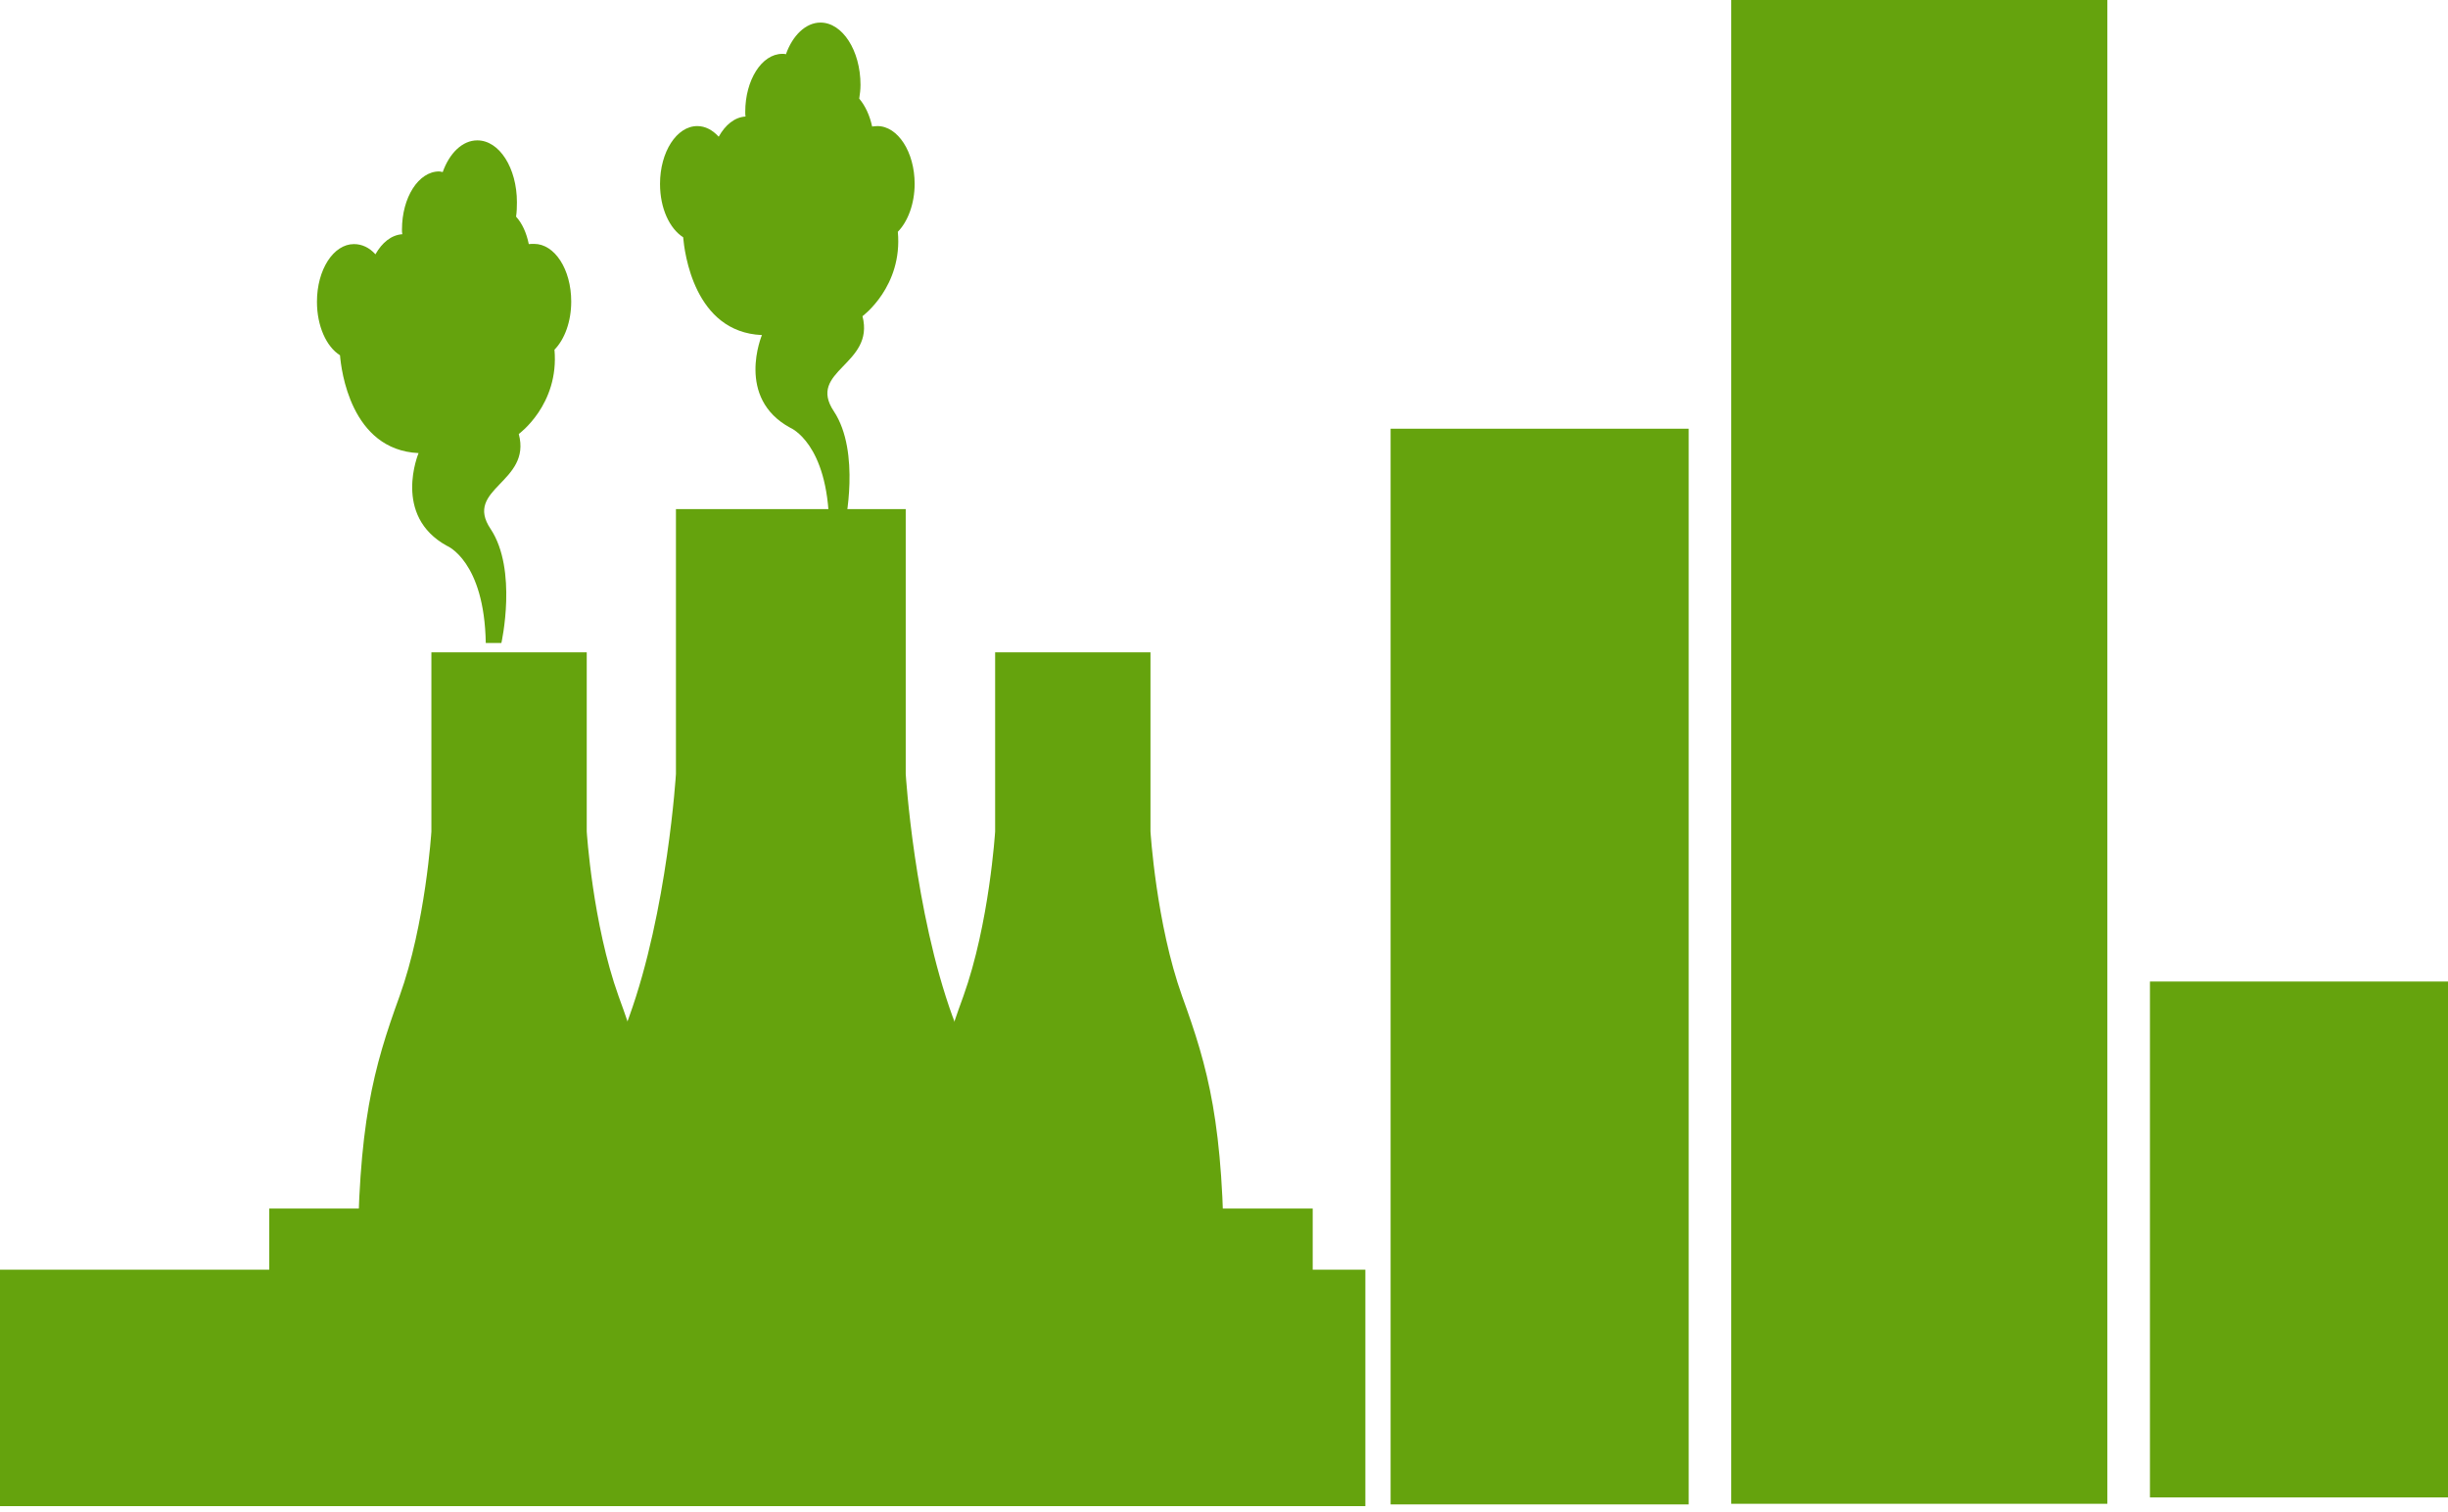
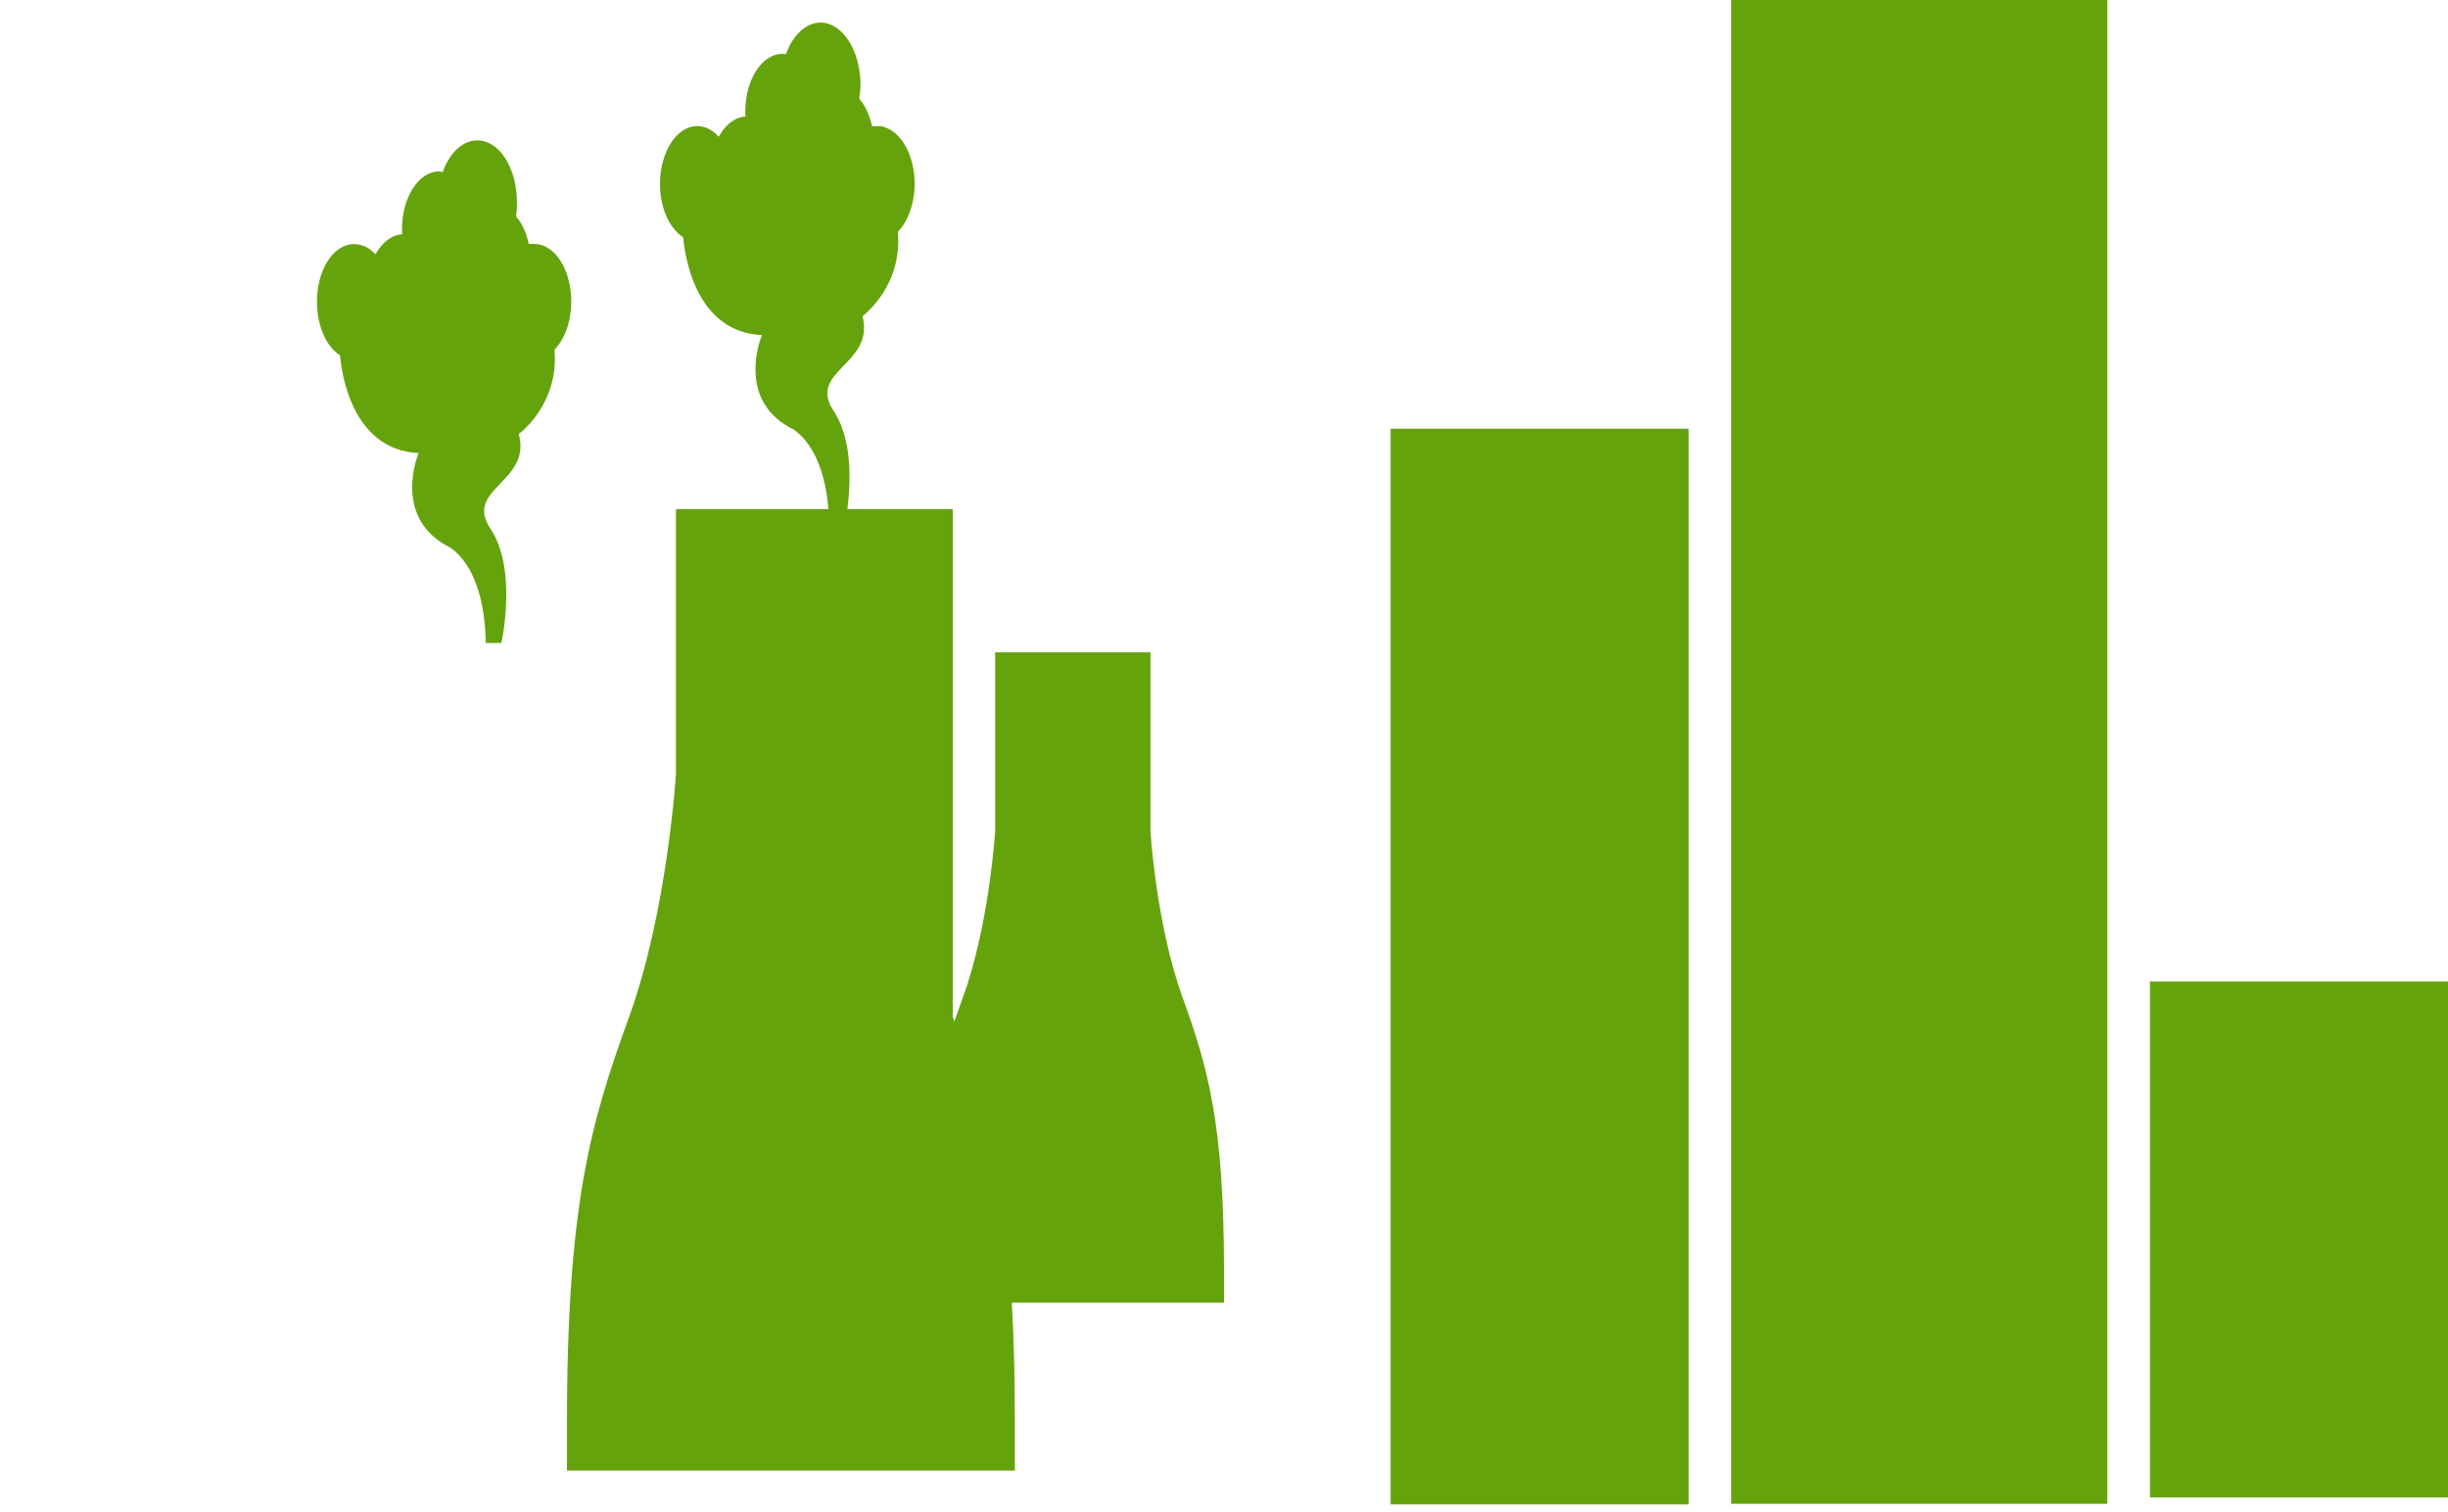
<svg xmlns="http://www.w3.org/2000/svg" width="217" height="134" viewBox="0 0 217 134" fill="none">
-   <path d="M84.457 90.154C81.029 80.726 80.287 68.603 80.287 68.603V45.127H59.918V68.603C59.918 68.603 59.176 80.716 55.76 90.154C52.325 99.591 50.256 106.869 50.256 126.249V130.345H89.962V126.249C89.962 106.869 87.886 99.601 84.464 90.154H84.457Z" fill="#65A30D" />
-   <path d="M54.835 88.305C52.526 81.874 52.011 73.701 52.011 73.701V57.823H38.24V73.701C38.24 73.701 37.731 81.874 35.416 88.305C33.114 94.668 31.705 99.591 31.705 112.697V115.469H58.547V112.697C58.547 99.591 57.163 94.668 54.835 88.305Z" fill="#65A30D" />
+   <path d="M84.457 90.154V45.127H59.918V68.603C59.918 68.603 59.176 80.716 55.76 90.154C52.325 99.591 50.256 106.869 50.256 126.249V130.345H89.962V126.249C89.962 106.869 87.886 99.601 84.464 90.154H84.457Z" fill="#65A30D" />
  <path d="M104.789 88.305C102.486 81.874 101.983 73.701 101.983 73.701V57.823H88.213V73.701C88.213 73.701 87.703 81.874 85.395 88.305C83.073 94.668 81.677 99.591 81.677 112.697V115.469H108.5V112.697C108.5 99.591 107.097 94.668 104.789 88.305Z" fill="#65A30D" />
-   <path d="M121.031 112.541H0V133.498H121.031V112.541Z" fill="#65A30D" />
-   <path d="M116.363 107.122H23.866V118.232H116.363V107.122Z" fill="#65A30D" />
  <path d="M81.078 16.302C81.078 13.471 79.587 11.175 77.775 11.175C77.624 11.175 77.448 11.204 77.31 11.214C77.096 10.221 76.693 9.365 76.165 8.742C76.228 8.344 76.278 7.935 76.278 7.526C76.278 4.471 74.674 2 72.73 2C71.428 2 70.258 3.138 69.667 4.812C69.579 4.773 69.459 4.773 69.352 4.773C67.515 4.773 66.062 7.108 66.062 9.91C66.062 10.066 66.062 10.221 66.088 10.328C65.119 10.387 64.288 11.077 63.71 12.118C63.156 11.515 62.508 11.175 61.81 11.175C59.979 11.175 58.507 13.471 58.507 16.302C58.507 18.472 59.357 20.262 60.558 21.03C60.671 22.325 61.514 29.446 67.541 29.699C67.541 29.699 65.175 35.284 70.063 37.921C70.063 37.921 73.385 39.283 73.498 46.531H74.882C74.882 46.531 76.316 40.071 73.913 36.452C71.504 32.842 77.574 32.346 76.454 28.026C76.454 28.026 80.034 25.399 79.587 20.544C80.474 19.639 81.078 18.063 81.078 16.283V16.302Z" fill="#65A30D" />
  <path d="M50.635 26.724C50.635 23.874 49.169 21.617 47.345 21.617C47.194 21.617 47.043 21.617 46.873 21.636C46.672 20.634 46.275 19.778 45.747 19.204C45.81 18.766 45.822 18.348 45.822 17.929C45.822 14.884 44.262 12.442 42.312 12.442C40.985 12.442 39.846 13.57 39.242 15.254C39.142 15.234 39.022 15.195 38.928 15.195C37.104 15.195 35.632 17.491 35.632 20.352C35.632 20.478 35.632 20.634 35.663 20.76C34.682 20.828 33.864 21.51 33.279 22.541C32.738 21.938 32.077 21.636 31.373 21.636C29.567 21.636 28.096 23.893 28.096 26.744C28.096 28.884 28.919 30.723 30.14 31.492C30.241 32.747 31.077 39.879 37.104 40.161C37.104 40.161 34.757 45.726 39.62 48.382C39.62 48.382 42.935 49.715 43.061 56.992H44.445C44.445 56.992 45.898 50.513 43.489 46.884C41.073 43.294 47.15 42.778 45.986 38.468C45.986 38.468 49.584 35.87 49.15 30.996C50.05 30.081 50.635 28.505 50.635 26.734V26.724Z" fill="#65A30D" />
  <path d="M149.691 38H123.27V133.347H149.691V38Z" fill="#65A30D" />
  <path d="M217 87H190.58V132.728H217V87Z" fill="#65A30D" />
  <path d="M186.805 0H153.465V133.291H186.805V0Z" fill="#65A30D" />
</svg>